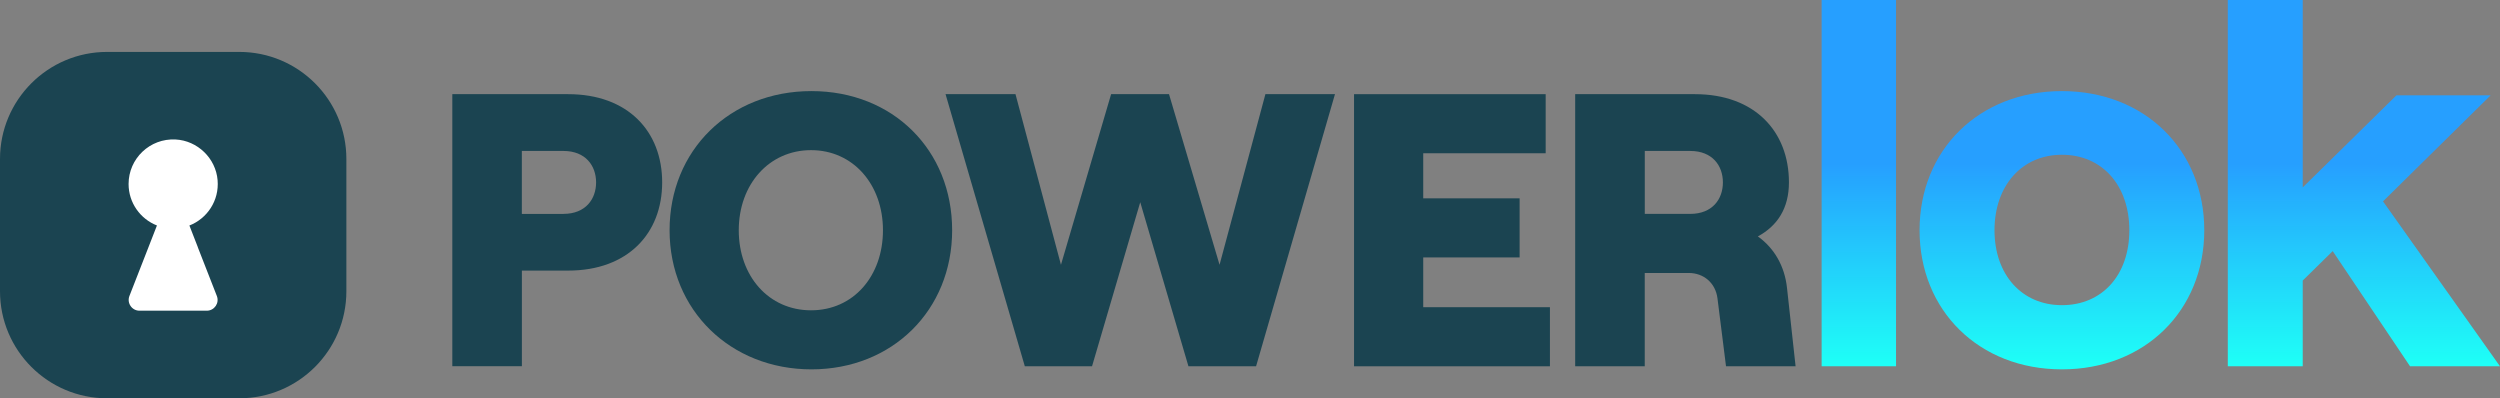
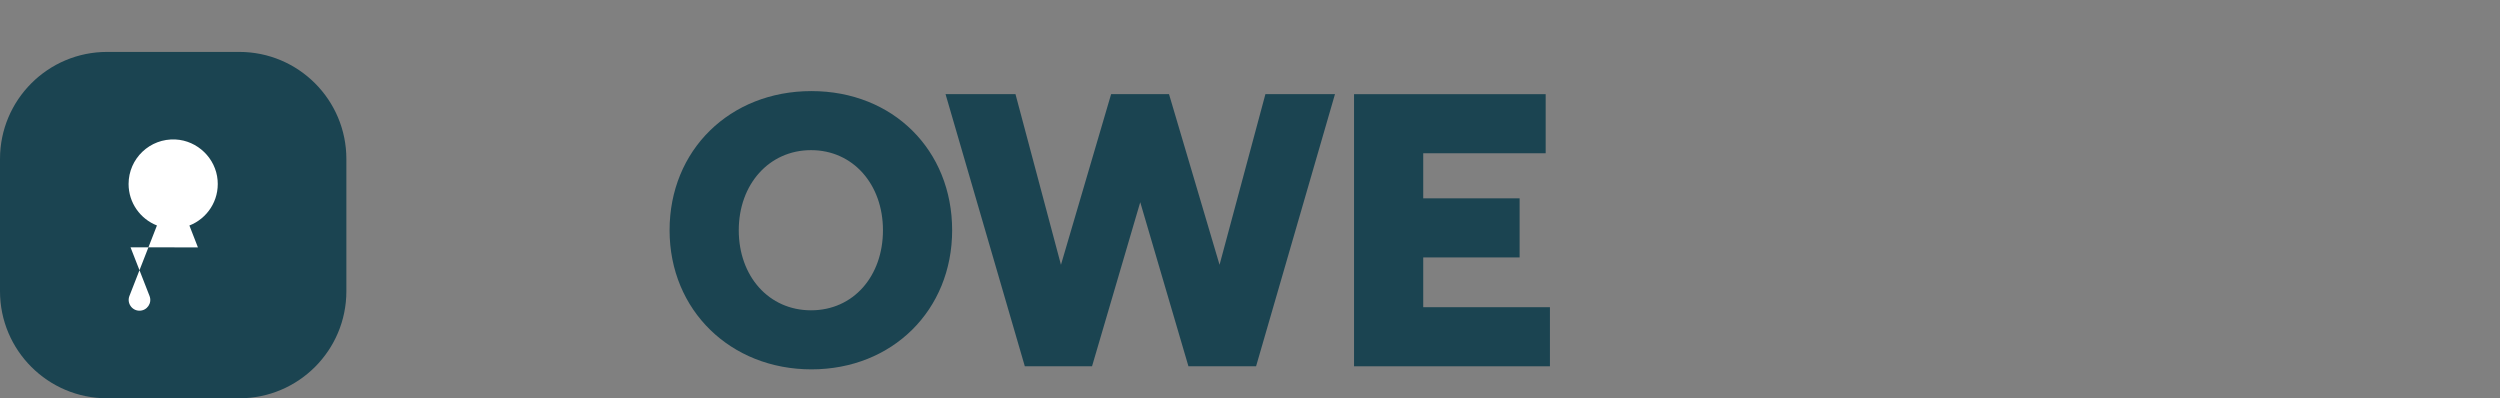
<svg xmlns="http://www.w3.org/2000/svg" id="Capa_2" data-name="Capa 2" viewBox="0 0 651.53 103.79">
  <rect x="0" y="0" width="651.53" height="103.79" fill="#808080" stroke="none" />
  <defs>
    <style>
      .cls-1 {
        fill: #1b4451;
      }

      .cls-1, .cls-2, .cls-3 {
        stroke-width: 0px;
      }

      .cls-2 {
        fill: url(#Degradado_sin_nombre_8);
      }

      .cls-3 {
        fill: #fff;
      }
    </style>
    <linearGradient id="Degradado_sin_nombre_8" data-name="Degradado sin nombre 8" x1="563.13" y1="95" x2="563.13" y2="42.66" gradientUnits="userSpaceOnUse">
      <stop offset="0" stop-color="#1efff7" />
      <stop offset="1" stop-color="#269fff" />
    </linearGradient>
  </defs>
  <g id="Capa_1-2" data-name="Capa 1">
    <g>
      <g>
-         <path class="cls-1" d="m117.87,24.54h30.19c15.6,0,24.51,9.72,24.51,22.99s-8.91,22.99-24.51,22.99h-12.05v24.92h-18.13V24.54Zm28.97,31.2c5.77,0,8.51-3.85,8.51-8.2s-2.74-8.2-8.51-8.2h-10.84v16.41h10.84Z" />
        <path class="cls-1" d="m174.5,60c0-20.87,15.7-36.26,36.97-36.26s36.67,15.4,36.67,36.26-15.6,36.26-36.67,36.26-36.97-15.4-36.97-36.26Zm55.61,0c0-11.95-7.8-20.87-18.74-20.87s-18.84,8.91-18.84,20.87,7.8,20.87,18.84,20.87,18.74-8.91,18.74-20.87Z" />
        <path class="cls-1" d="m246.42,24.54h18.23l11.85,44.47,13.07-44.47h15.09l13.17,44.47,11.95-44.47h18.13l-20.56,70.91h-17.63l-12.56-42.75-12.56,42.75h-17.52l-20.66-70.91Z" />
        <path class="cls-1" d="m352.88,24.54h49.94v15.4h-31.91v11.75h25.12v15.4h-25.12v12.97h33.02v15.4h-51.05V24.54Z" />
-         <path class="cls-1" d="m467.95,95.45h-18.13l-2.23-17.73c-.51-3.95-3.55-6.58-7.5-6.58h-11.45v24.31h-18.13V24.54h31.2c15.6,0,24.51,9.72,24.51,22.99,0,6.79-3.04,11.35-8.1,14.08,4.25,3.04,6.99,7.7,7.6,13.47l2.23,20.36Zm-39.3-39.71h11.85c5.77,0,8.51-3.85,8.51-8.2s-2.73-8.2-8.51-8.2h-11.85v16.41Z" />
      </g>
      <g>
        <path class="cls-1" d="m62.35,13.53H27.91C12.49,13.53,0,26.03,0,41.44v34.45c0,15.41,12.49,27.91,27.91,27.91h34.45c15.41,0,27.91-12.49,27.91-27.91v-34.45c0-15.41-12.49-27.91-27.91-27.91Z" />
-         <path class="cls-3" d="m51.58,64.47l-2.22-5.7c4.61-1.8,7.8-6.46,7.35-11.81-.47-5.71-5.22-10.31-10.95-10.61-6.7-.35-12.25,4.98-12.25,11.6,0,4.92,3.07,9.12,7.39,10.81l-2.22,5.7-4.95,12.67c-.72,1.85.64,3.84,2.62,3.84h17.54c1.98,0,3.35-1.99,2.62-3.84l-4.95-12.67Z" />
+         <path class="cls-3" d="m51.58,64.47l-2.22-5.7c4.61-1.8,7.8-6.46,7.35-11.81-.47-5.71-5.22-10.31-10.95-10.61-6.7-.35-12.25,4.98-12.25,11.6,0,4.92,3.07,9.12,7.39,10.81l-2.22,5.7-4.95,12.67c-.72,1.85.64,3.84,2.62,3.84c1.98,0,3.35-1.99,2.62-3.84l-4.95-12.67Z" />
      </g>
-       <path class="cls-2" d="m474.74,95.45h19.39V0h-19.39v95.45Zm146.31-42.98l28.03-27.62h-24.55l-24.41,23.99V0h-19.53v95.45h19.53v-22.34l7.81-7.67,20.15,30.01h23.44l-30.48-42.98Zm-83.69-28.73c-21.62,0-37.1,15.34-37.1,36.26s15.48,36.26,37.1,36.26,37.1-15.34,37.1-36.26-15.48-36.26-37.1-36.26Zm0,55.79c-10.46,0-17.57-7.95-17.57-19.53s7.11-19.67,17.57-19.67,17.57,7.95,17.57,19.67-7.11,19.53-17.57,19.53Z" />
    </g>
  </g>
</svg>